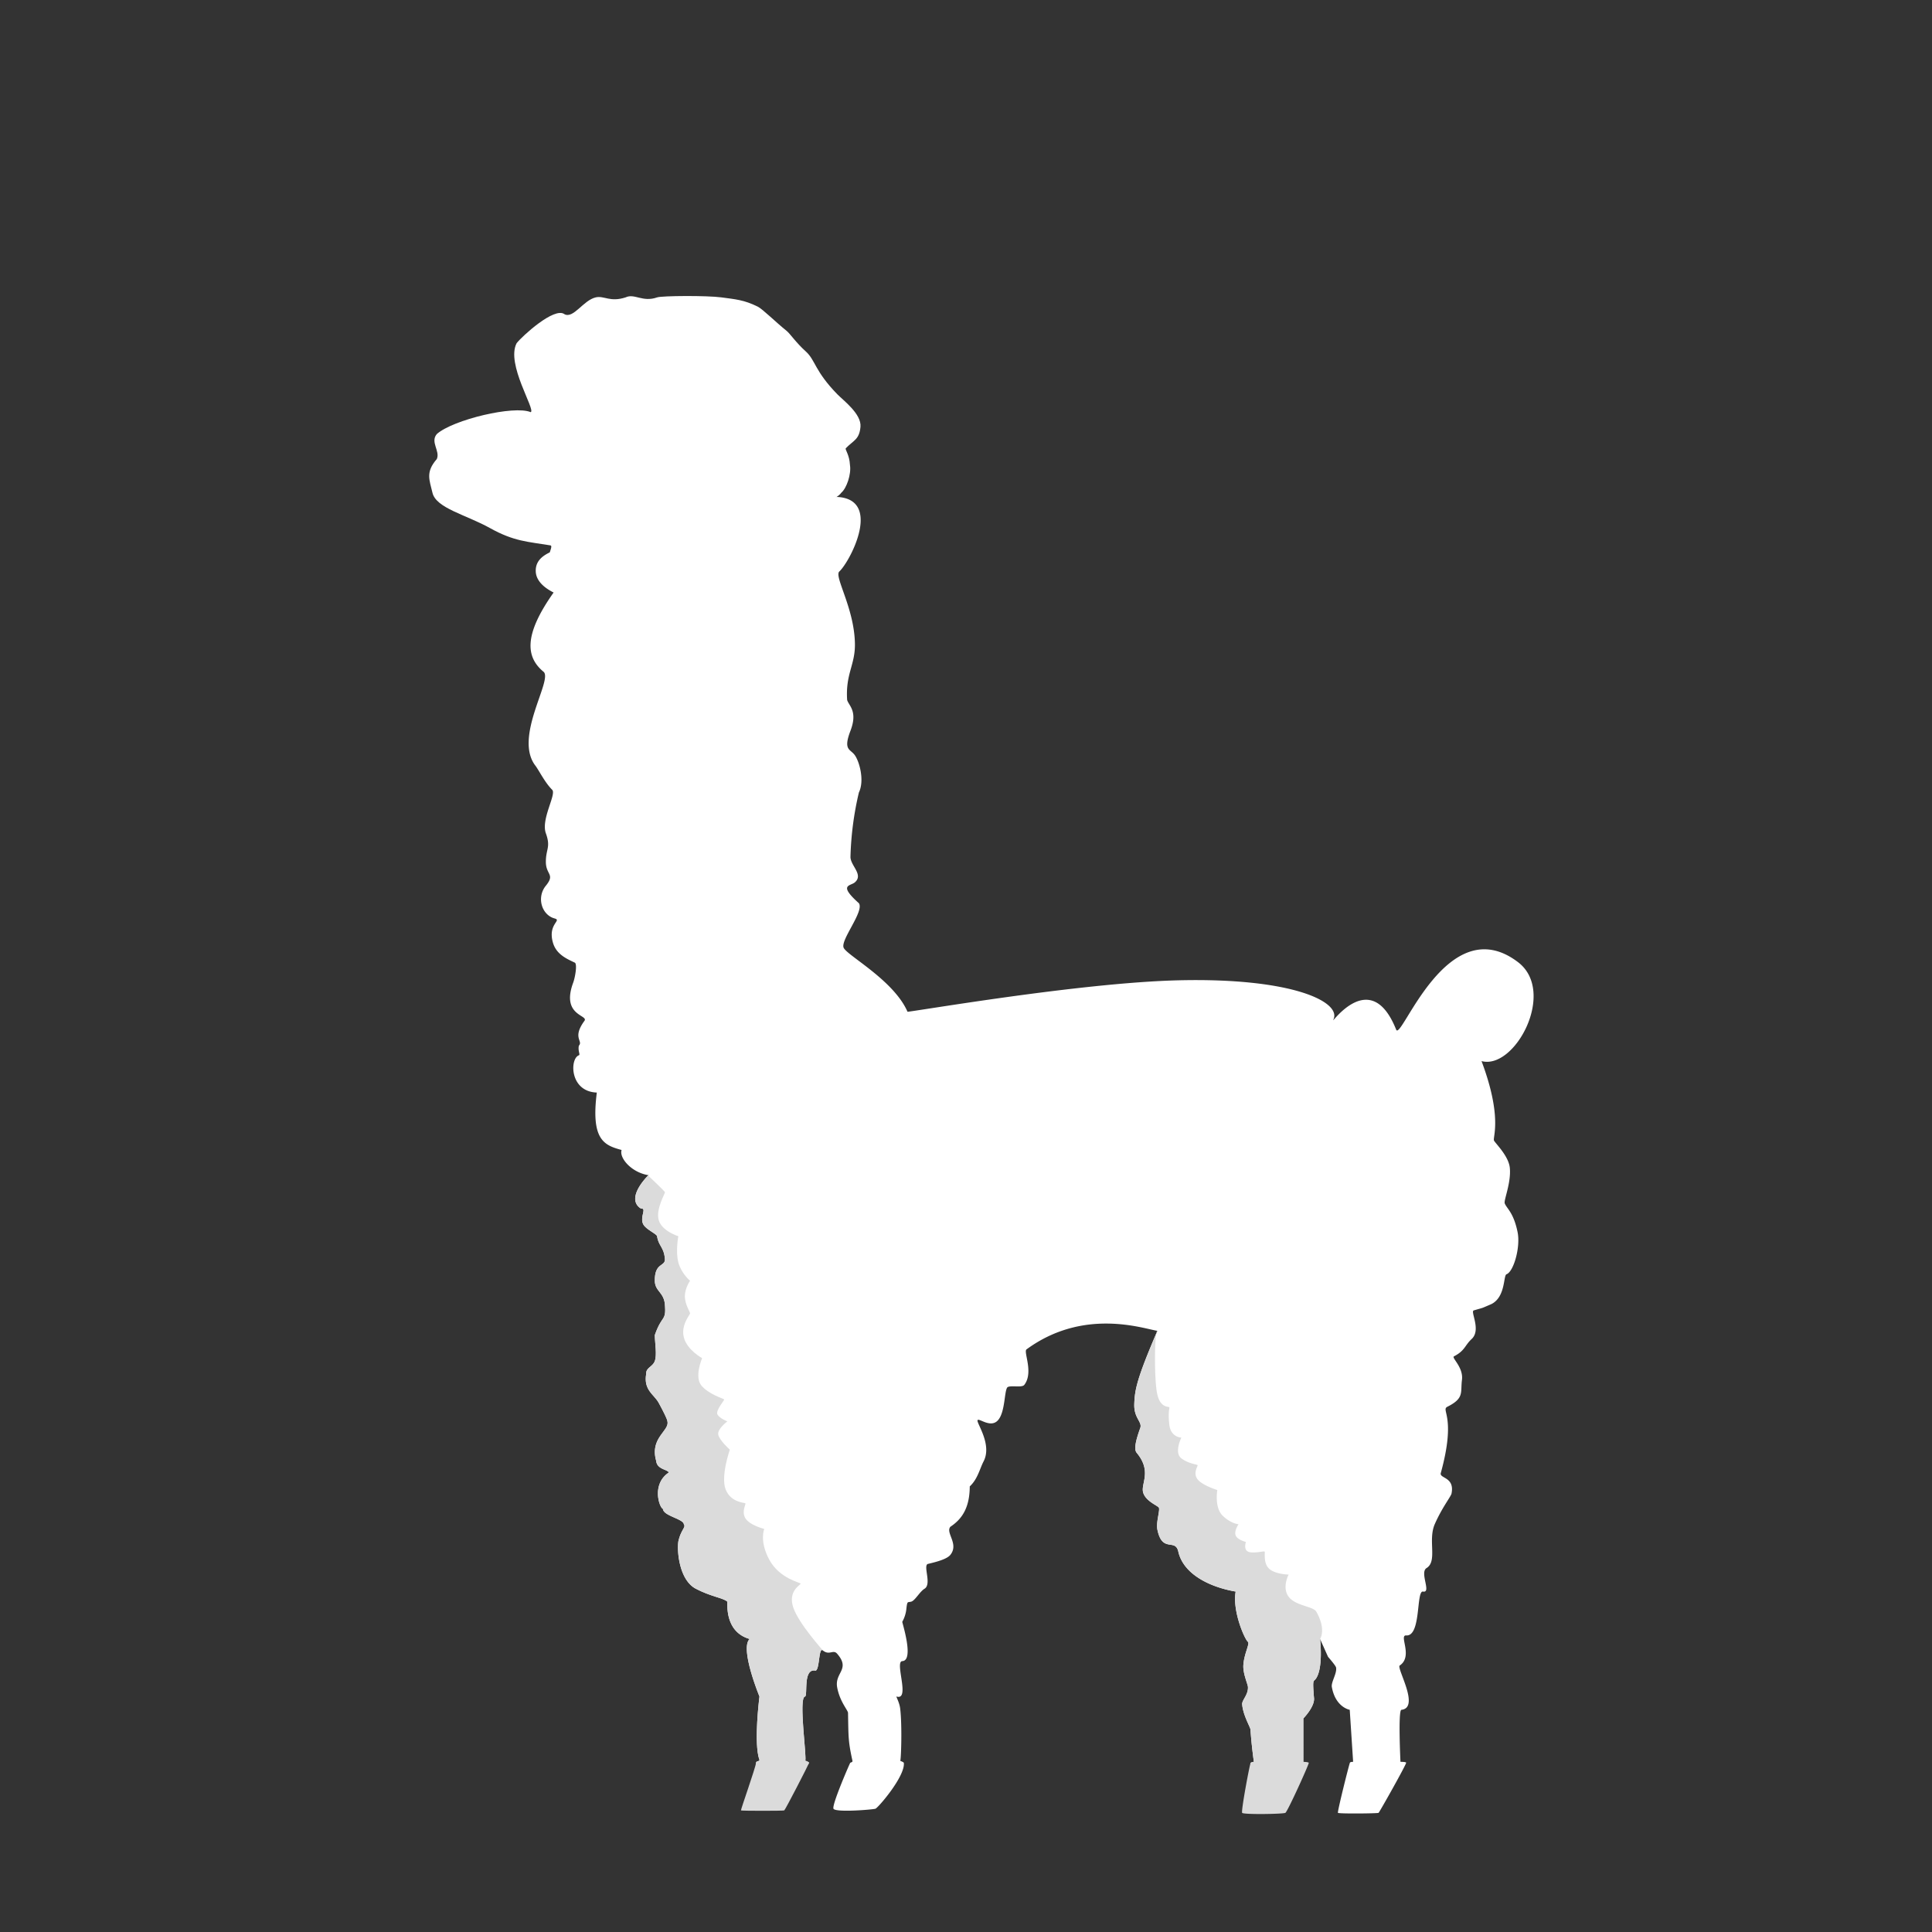
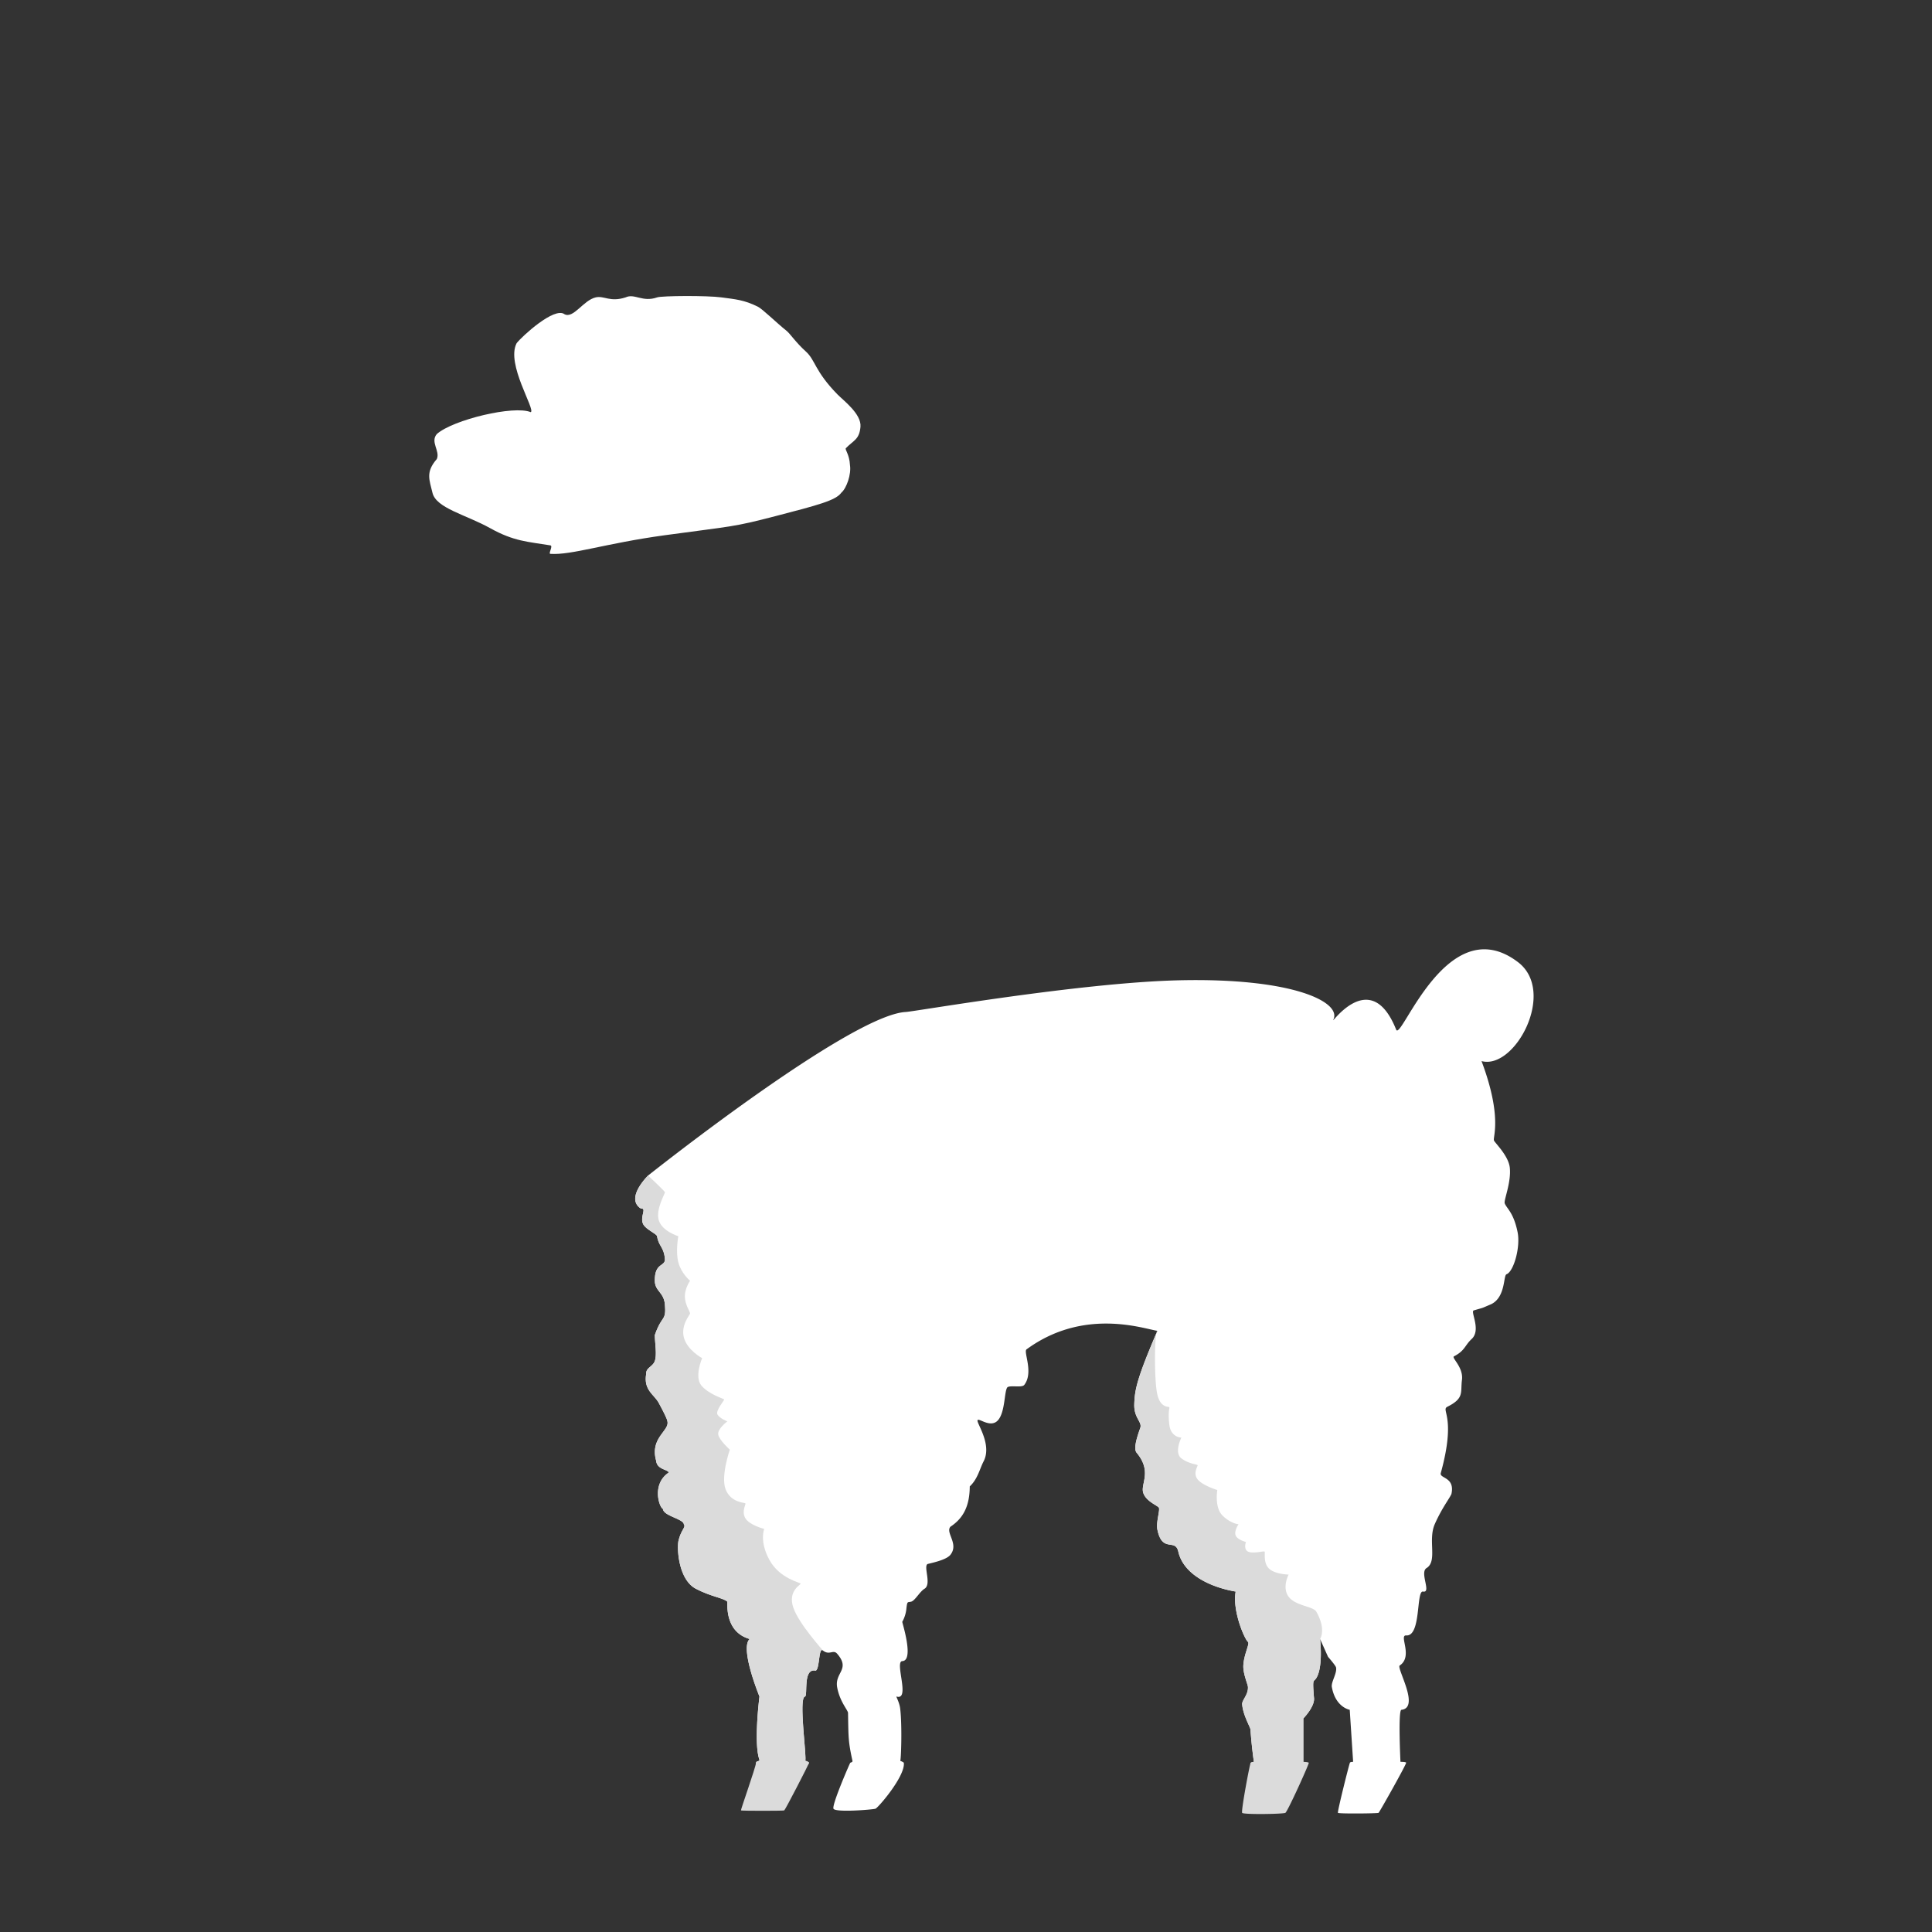
<svg xmlns="http://www.w3.org/2000/svg" width="1500" height="1500" viewBox="0 0 1500 1500">
  <rect x="0" y="0" width="1500" height="1500" fill="#333333" stroke="none" />
  <defs>
    <clipPath id="b">
      <rect width="1500" height="1500" />
    </clipPath>
  </defs>
  <g id="a" clip-path="url(#b)">
    <g transform="translate(-207 -105)">
      <path d="M157.737,0c6.709,0,9.924,6.339,22.616,5.221,7.526-1.658,11.832,6.844,23.878,5.513,3.867-.427,38.163,7.263,48.59,11.218s16.683,5.809,25.927,13.385c3.2,2.621,11.273,15.423,17.546,23.311,2.139,2.69,5.03,10.531,10.9,18.9s3.218,16.237,16.413,37.959c3.457,5.691,14.937,19.137,11.822,28.655s-7.582,8.965-14.789,13.623c-1.155.746,1.656,5.216.16,13.478-.491,7.191-6.6,16.938-11.381,19.4-5.485,4.869-19.467,5.277-54.058,6.216s-33.253.026-86.927-4.878c-46.481-4.247-74-1.1-89.808-5.9-1.695-.511,3.682-5.517,1.483-6.422C63.7,172.931,53.348,170.415,37.52,156.1S.116,131.6.116,119.257c0-10.144-1.846-16.71,9.2-24.727,4.072-5.492-2.217-14.019,4.364-18.9,14.777-8.034,63.529-8.4,74.858-.14,4.3-.826-10.513-40.849,1.389-54.658,5.269-4.272,34.938-21.1,41.226-13.579C137.141,12.456,147.826,0,157.737,0Z" transform="translate(515.812 371.369) rotate(-13)" fill="#fff" />
-       <path d="M120.922,14.615C201.447,5.059,221.36-14.99,241.476-11.032c28.694,5.644,5.244,50.049-2.715,57.373-4.218,3.882,11.693,28.442,12.117,56.123.252,16.442-7.372,23.246-6.044,43.576,1.16,4.42,8.458,8.6,2.587,23.938s-.128,14.04,3.383,18.983,7.681,19.554,3.157,28.936a244.2,244.2,0,0,0-6.54,49.9c-.122,6.918,10.4,13.887,3.383,19.909-3.412,2.927-13.181,1.59,3.157,16.182,4.3,6.311-14.444,28.511-11.835,34.562s39.576,25.5,49.884,50.4C241.23,397.105,92.761,515.186,92.584,515.282c-14.312-1.215-24.958-13.4-22.856-19.806-13.449-3.682-23.933-7.646-19.245-44.6-21.15-.708-21.106-26.272-13.942-28.918,1.3-.482-.847-3.3,0-7.473,3.556-3.774-5.4-5.991,4.33-19.262,3.413-4.658-18.336-3.836-8.706-29.716,1.418-3.811,3.257-14.007,1.327-15.447-6.325-3-14.507-6.446-17.114-15.713-4.073-14.48,7.27-17.027,1.335-18.634C7.671,313,3.532,299.341,10.921,290.287s0-8.355,0-18.531,3.937-11.2,0-22.175,8.371-30.3,4.925-33.748c-5.426-5.411-9.6-13.825-12.763-18.387-17.719-22.088,13.566-67.039,6.043-73.256-13.678-11.3-15.659-28.4,7.813-61.529-8.394-4.221-13.6-9.767-13.856-16.32C2.246,25.268,40.4,24.171,120.922,14.615Z" transform="translate(619.882 502.374)" fill="#fff" />
      <path d="M245.221-29.912c6.732-.336,134.787-22.7,211.5-24.578,88.9-2.171,127.176,16.938,120.366,30.626-2.338,4.7,28.82-42.283,48.791,7.69,3.835,9.595,39.57-94.171,94.557-52.45C750.678-45.677,718.009,15.3,692.15,8.213c16.563,44.1,8.442,59.391,9.7,61.752s11.391,12.018,12.265,21.159c1.13,11.689-4.87,25.221-3.94,27.594,1.564,3.995,6.929,7.124,10,22.458,2.267,11.312-2.918,30.121-8.489,32.506-2.753.4-.54,17.75-12.1,23.311-8.651,3.664-4.366,2.138-13.479,4.8-2.834.829,5.968,15.164-1.61,22.193-5.492,5.093-5.078,9-13.831,13.518-1.783,1.282,7.55,8.492,6.286,18.268s2,14.177-11.345,20.833c-5.242,2.763,7.168,7.273-5.141,51.648-.775,4.145,11.157,2.853,8.322,16.053-1.592,3.684-7.309,10.752-12.888,23.292s2.174,28.645-6.286,34.152c-5.917,3.267,4,19.622-2.887,18.332-5.457-1.015-1.307,34.845-13.02,34.058-6.054-.407,5.6,16.194-5.082,23.362-2.712,1.821,16.072,32.787,1.325,34.391-2.692.255-.734,40.4-.734,40.4s3.816-.086,4.41.593-20.7,38.483-21.408,39-30.947.8-31.544,0,8.828-38.313,9.327-39,2.458-.593,2.458-.593l-2.634-40.4s-11.087-1.85-13.9-17.747c-.669-3.783,4.159-10.632,3.281-15.117-.3-1.521-6.222-8.273-6.222-8.273l-6.2-13.841s2.581,21.616-2.938,30.365c-2.164,3.43-3.05-.59-1.811,15.01,1.108,6.837-8.235,16.3-8.235,16.3V552.3a109.619,109.619,0,0,0-10.347,19.432c-3.837,10.114-5.6,20.159-26.276,20.159,0,0-4.93-38.278-4.267-38.87a5.589,5.589,0,0,1,2.487-.722s-1.878-13.061-2.611-24.948c-.132-2.14-5.733-10.92-6.482-19.727-.273-3.214,4.853-7.435,4.491-13.476-.137-2.3-3.942-10.385-3.567-16.856.51-8.793,5.185-16.807,3.567-18.141-2.61-2.151-12.234-24.051-9.521-39.068-19.3-3.293-40.538-13.052-44.559-31.069-2.341-10.486-12.44,1.345-16.2-16.9-1.165-5.656,1.886-14.3,1.223-16.932-.436-1.727-10.09-4.861-12.253-11.83s7.1-16.393-5.106-31.053c-2.21-2.653-.739-9.4,2.777-19.121,1.779-4.921-4.977-7.626-4.612-18.6s1.861-19.525,17.949-56.929c-10.472-1.531-57.037-18.277-101.652,14.431-2.44,2.067,5.706,17.914-1.677,27.529-1.848,2.407-10.343.151-13.017,1.785-2.637,2.474-1.633,19.287-7.458,25.716s-15.051-2.291-15.841,0,11.508,18.8,4.715,31.878c-3.063,5.9-4.572,13.735-10.748,19.447-.062,17.387-6.646,25.743-15.037,31.339-4.01,4.7,6.823,13.231,0,21.789-2.613,3.278-10.293,5.391-17.6,7.089-3.671,1.605,3.283,15.759-2.493,19.247-3.68,2.222-7.3,9.118-10.239,9.988s-3.126-1.045-3.885,6.02a25.9,25.9,0,0,1-3.14,9.639c-.28.258,9.507,30.129,0,30.542-6.2.271,6.486,30.774-4.423,27.5-.681-.2,2.182,4.288,2.8,9.4,1.613,13.35.67,40.582,0,40.625-1.271-.588,2.8.784,2.835,1.507,1.051,10.491-19.977,34.829-22.017,35.553s-31.232,3.082-32.609,0,12.617-35.089,12.967-35.553,1.866-.445,1.793-1.507c-3.4-15.443-3.115-18.516-3.464-37.1.321-1.98-6.328-8.526-8.438-20.064s10.579-13.869,0-26.086c-3.155-3.644-5.963,1.643-11.179-2.607-3.258-2.656-2.309,14.337-5.477,15.734-10.136-2.169-6.006,18.876-8.252,20.094-5.452.311,1.843,49.928,0,50.028-.907-.626,3.014.553,3.085,1.507-.392,1.351-32.85,36.433-36.154,36.883-2.195-5.209-5.466-32.9-5.024-36.883.229-1.832,2.747-.928,2.683-2.335-4.681-12.695,0-49.2,0-49.2s-15.45-37.432-7.622-44.667c-20.17-5.746-16.926-28.617-17.378-29.033-3.1-2.856-12.535-3.8-24.406-9.988C69.289,411.2,67.4,388.873,68.558,381.15c1.993-9.091,6.091-10.985,4.294-13.206-.18-4.361-15.947-6.488-16.3-12.1-2.687-.87-9.03-19.069,4.574-28.174-.654-2.443-9.164-2.261-9.764-9.029-5.084-17.87,10.316-23.255,8.745-30.566-.087-1.7-2.942-7.4-6.734-14.4-3.679-6.79-11.913-9.853-9.777-22.6-.283-4.909,5.044-5.391,6.7-10.012,1.741-4.872.069-13.714,0-20.1,5.538-15.96,8.928-10.414,7.835-23.676-.8-9.75-7.738-10.253-7.835-18.521-.168-14.321,8.159-10.762,7.835-16.878-.733-9.344-4.956-9.969-6.075-17.7-.494-1.9-8.575-5.245-10.688-9.16-2.414-4.479.814-9.746,0-11.587-1.05-1.59-1.2.442-3.882-2.312-8.352-8.587,7.595-24.058,7.595-24.058S202.04-27.759,245.221-29.912Z" transform="translate(665.105 920.603)" fill="#fff" />
      <path d="M566.79,456.918s2.581,21.616-2.938,30.365c-2.164,3.43-3.05-.59-1.811,15.01,1.108,6.837-8.235,16.3-8.235,16.3V552.3s3.811.063,4.222.722-16.444,37.91-18.178,38.87-32.566,1.437-33.539,0,5.943-38.278,6.606-38.87a5.589,5.589,0,0,1,2.487-.722s-1.878-13.061-2.611-24.948c-.132-2.14-5.733-10.92-6.482-19.727-.273-3.214,4.853-7.435,4.491-13.476-.137-2.3-3.942-10.385-3.567-16.856.51-8.793,5.185-16.807,3.567-18.141-2.61-2.151-12.234-24.051-9.521-39.068-19.3-3.293-40.538-13.052-44.559-31.069-2.341-10.486-12.44,1.345-16.2-16.9-1.165-5.656,1.886-14.3,1.223-16.932-.436-1.727-10.09-4.861-12.253-11.83s7.1-16.393-5.106-31.053c-2.21-2.653-.739-9.4,2.777-19.121,1.779-4.921-4.977-7.626-4.612-18.6s1.861-19.525,17.949-56.929c-2.336-.341-2.651,38.943,0,49.661s9.028,8.839,9.273,9.732-1.19,3.816,0,13.624,9.323,9.879,9.323,9.879-5.811,11.7,0,16.094,12.26,4.591,12.606,5.323-3.829,6.161,0,10.983,15.315,8.3,15.315,8.3-2.364,13.552,4.1,19.868,12.374,6.7,12.374,6.7-3.643,5.3-2.206,8.736,7.955,5.014,7.955,5.014-2.061,5.591,1.566,7.455,12.356-.551,12.942,0-1.26,8.759,3.4,13.228,15.244,4.651,15.244,4.651-5.366,10,0,17.188,19.067,7.377,21.464,11.578C571.856,449.7,566.79,456.918,566.79,456.918Z" transform="translate(665.105 920.603)" fill="#dbdbdb" />
      <path d="M180.692,465.757c-3.258-2.656-2.309,14.337-5.477,15.734-10.136-2.169-6.006,18.876-8.252,20.094-5.452.311,1.843,49.928,0,50.028-.907-.626,3.014.553,3.085,1.507-.392,1.351-18.45,36.48-19.273,36.883s-33.275.383-33.6,0,11.251-32.9,11.694-36.883c.229-1.832,2.747-.928,2.683-2.335-4.681-12.695,0-49.2,0-49.2s-15.45-37.432-7.622-44.667c-20.17-5.746-16.926-28.617-17.378-29.033-3.1-2.856-12.535-3.8-24.406-9.988C69.289,411.2,67.4,388.873,68.558,381.15c1.993-9.091,6.091-10.985,4.294-13.206-.18-4.361-15.947-6.488-16.3-12.1-2.687-.87-9.03-19.069,4.574-28.174-.654-2.443-9.164-2.261-9.764-9.029-5.084-17.87,10.316-23.255,8.745-30.566-.087-1.7-2.942-7.4-6.734-14.4-3.679-6.79-11.913-9.853-9.777-22.6-.283-4.909,5.044-5.391,6.7-10.012,1.741-4.872.069-13.714,0-20.1,5.538-15.96,8.928-10.414,7.835-23.676-.8-9.75-7.738-10.253-7.835-18.521-.168-14.321,8.159-10.762,7.835-16.878-.733-9.344-4.956-9.969-6.075-17.7-.494-1.9-8.575-5.245-10.688-9.16-2.414-4.479.814-9.746,0-11.587-1.05-1.59-1.2.442-3.882-2.312-8.352-8.587,7.595-24.058,7.595-24.058s12.774,11.983,13.05,12.946-7.364,13.274-4.759,21.817,15.181,12.353,15.181,12.353-2.274,11.65,0,20.3,9.1,14.286,9.1,14.286-4.043,5.716-4.043,12.051,4.093,12.116,4.043,13.287-7.338,9.028-4.8,18.75,14.17,16,14.17,16-6.227,14.348-.61,21.207,17.419,10.292,17.735,10.848-7.062,8.83-5.162,11.838,7.6,5.207,7.6,5.207-8.005,5.94-7.029,10.374,8.963,11.595,8.963,11.595-7.238,20.718-3.229,30.875,14.476,10.167,15.265,10.754-3.174,6.046,0,11.522,14.695,8.383,14.695,8.383-3.991,9.4,4,24.036,24.138,17.546,24.262,18.453-10.058,5.475-5.762,18.427S181.725,466.6,180.692,465.757Z" transform="translate(665.105 920.603)" fill="#dbdbdb" />
    </g>
  </g>
</svg>